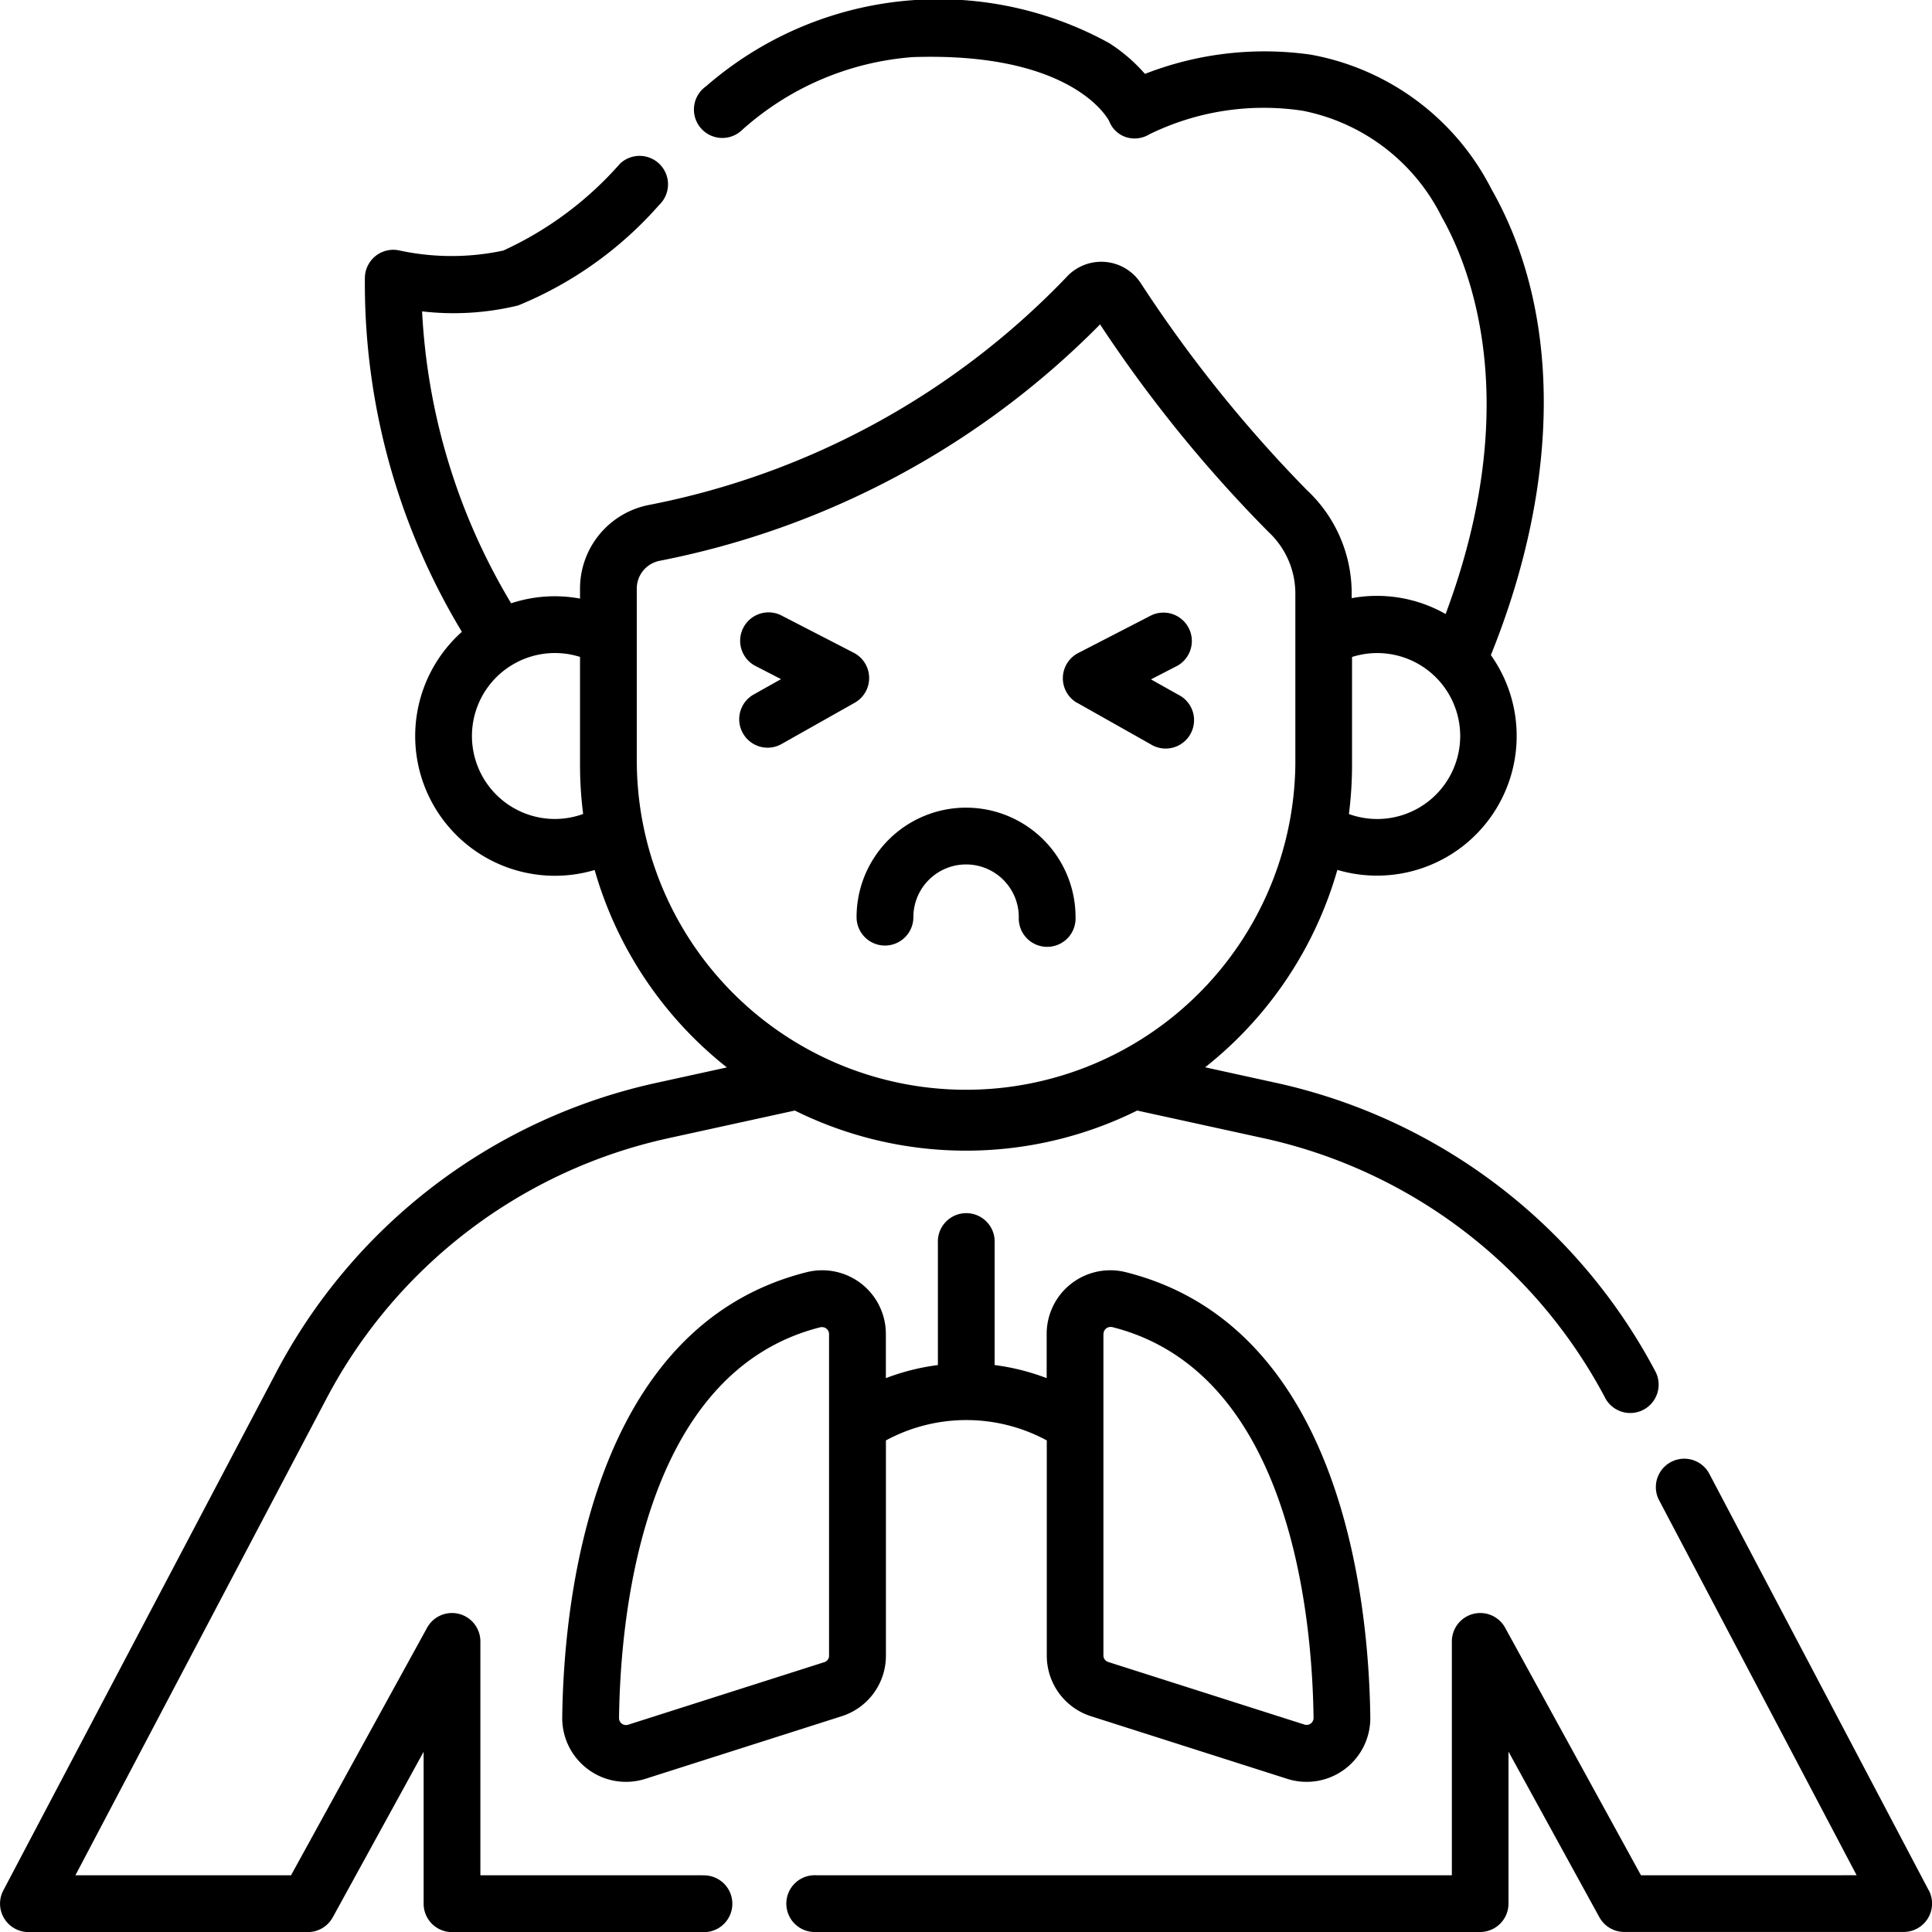
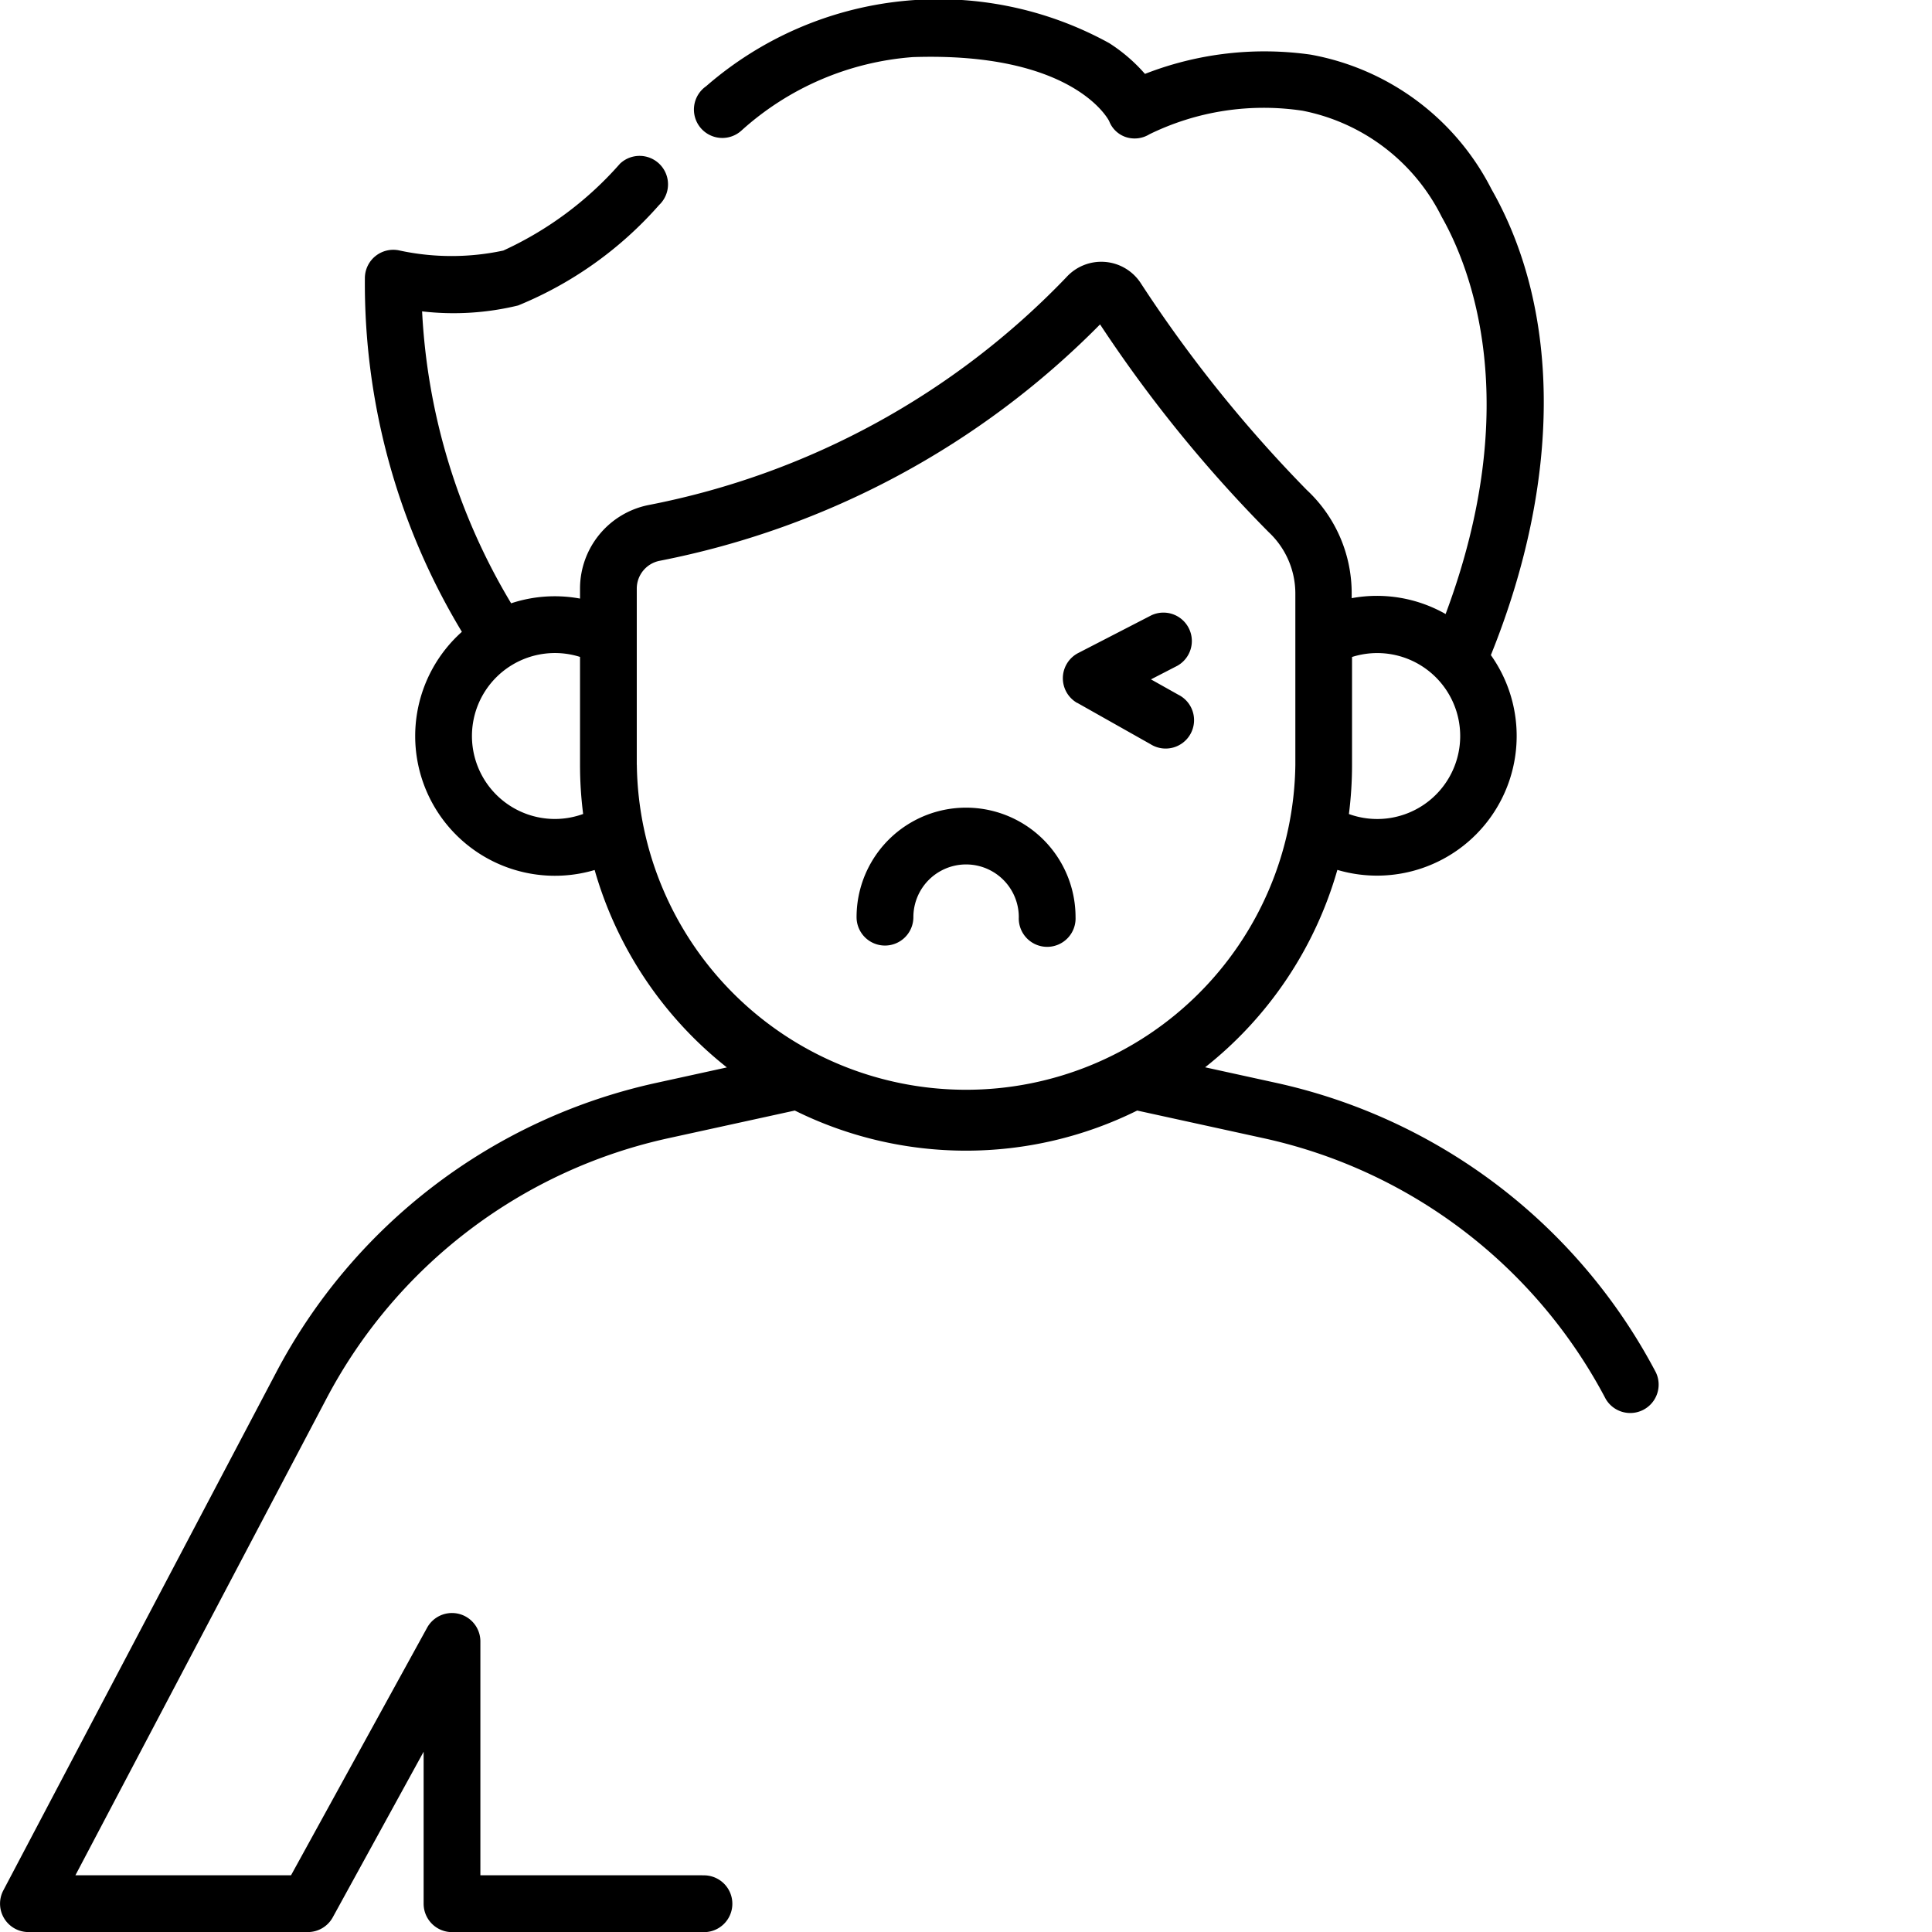
<svg xmlns="http://www.w3.org/2000/svg" width="32.786" height="32.786" viewBox="0 0 32.786 32.786">
  <g id="infected" transform="translate(0 -0.002)">
    <path id="Path_4220" data-name="Path 4220" d="M227.471,216.379a.482.482,0,0,0,.482-.482.894.894,0,0,1,1.789,0,.482.482,0,1,0,.963,0,1.858,1.858,0,0,0-3.716,0A.482.482,0,0,0,227.471,216.379Z" transform="translate(-212.453 -200.331)" />
-     <path id="Path_4221" data-name="Path 4221" d="M195.969,164.241a.481.481,0,0,0,.656.183l1.241-.7a.482.482,0,0,0-.015-.848l-1.241-.64a.482.482,0,0,0-.442.856l.448.231-.463.26A.482.482,0,0,0,195.969,164.241Z" transform="translate(-183.362 -151.796)" />
    <path id="Path_4222" data-name="Path 4222" d="M281.905,163.726l1.241.7a.482.482,0,1,0,.472-.839l-.463-.26.448-.231a.482.482,0,0,0-.442-.856l-1.241.64a.482.482,0,0,0-.015.848Z" transform="translate(-263.623 -151.796)" />
-     <path id="Path_4223" data-name="Path 4223" d="M157.9,330.35l3.329,1.062a1.081,1.081,0,0,0,1.409-1.044c-.025-1.966-.48-6.638-4.153-7.555a1.08,1.08,0,0,0-1.339,1.05v.749a3.837,3.837,0,0,0-.883-.222v-2.074a.482.482,0,1,0-.963,0v2.074a3.84,3.84,0,0,0-.883.222v-.749a1.08,1.08,0,0,0-1.339-1.05c-3.673.918-4.128,5.589-4.153,7.555a1.082,1.082,0,0,0,1.41,1.044l3.33-1.062a1.077,1.077,0,0,0,.753-1.03v-3.651a2.869,2.869,0,0,1,2.73,0v3.651A1.078,1.078,0,0,0,157.9,330.35Zm.211-6.487a.118.118,0,0,1,.046-.095.11.11,0,0,1,.068-.024.115.115,0,0,1,.027,0c3.023.755,3.4,4.89,3.423,6.633a.118.118,0,0,1-.154.114l-3.33-1.062a.117.117,0,0,1-.082-.112v-5.457Zm-4.657,5.457a.117.117,0,0,1-.082.112l-3.33,1.062a.118.118,0,0,1-.153-.114c.022-1.743.4-5.878,3.423-6.633a.113.113,0,0,1,.027,0,.11.11,0,0,1,.068.024.118.118,0,0,1,.046.095v5.457Z" transform="translate(-139.384 -301.223)" />
-     <path id="Path_4224" data-name="Path 4224" d="M228.094,393.623l-3.733-7.087a.482.482,0,0,0-.852.449l3.361,6.381H223.21l-2.309-4.208a.482.482,0,0,0-.9.232v3.976H209.211a.482.482,0,1,0,0,.963h11.269a.482.482,0,0,0,.482-.482v-2.579l1.542,2.81a.482.482,0,0,0,.422.25h4.743a.482.482,0,0,0,.426-.706Z" transform="translate(-195.363 -361.541)" />
    <path id="Path_4225" data-name="Path 4225" d="M11.923,31.825H8.152V27.849a.482.482,0,0,0-.9-.232L4.939,31.825H1.28l4.257-8.083a8.646,8.646,0,0,1,5.812-4.426l2.139-.468a6.539,6.539,0,0,0,5.81,0l2.139.468a8.646,8.646,0,0,1,5.812,4.426.482.482,0,0,0,.852-.449,9.607,9.607,0,0,0-6.459-4.918l-1.191-.261a6.569,6.569,0,0,0,2.244-3.35A2.37,2.37,0,0,0,25.3,11.119C26.491,8.17,26.5,5.3,25.31,3.212A4.3,4.3,0,0,0,22.241.929a5.574,5.574,0,0,0-2.811.327,2.815,2.815,0,0,0-.608-.523,6.006,6.006,0,0,0-6.84.733.482.482,0,1,0,.6.752A4.88,4.88,0,0,1,15.49.971c2.655-.089,3.288,1,3.332,1.085a.46.46,0,0,0,.283.272.478.478,0,0,0,.4-.047,4.414,4.414,0,0,1,2.6-.4,3.359,3.359,0,0,1,2.36,1.8c.482.849,1.409,3.15.067,6.741a2.358,2.358,0,0,0-1.594-.269v-.079a2.393,2.393,0,0,0-.762-1.757h0A22.754,22.754,0,0,1,19.354,4.8a.8.8,0,0,0-1.259-.092,13.334,13.334,0,0,1-7.087,3.864A1.446,1.446,0,0,0,9.843,9.99v.17a2.355,2.355,0,0,0-1.169.08A10.667,10.667,0,0,1,7.163,5.286a4.636,4.636,0,0,0,1.629-.1A6.419,6.419,0,0,0,11.186,3.48a.482.482,0,0,0-.665-.7,5.907,5.907,0,0,1-1.98,1.474,4.2,4.2,0,0,1-1.756,0,.482.482,0,0,0-.593.461,11.441,11.441,0,0,0,1.646,6.009,2.371,2.371,0,0,0,2.253,4.042,6.569,6.569,0,0,0,2.244,3.35l-1.191.261a9.607,9.607,0,0,0-6.459,4.918L.056,32.083a.482.482,0,0,0,.426.706H5.225a.482.482,0,0,0,.422-.25l1.542-2.81v2.579a.482.482,0,0,0,.482.482h4.253a.482.482,0,1,0,0-.963ZM22.944,12.979V11.151a1.408,1.408,0,1,1-.053,2.665,6.572,6.572,0,0,0,.053-.837ZM9.415,13.9a1.408,1.408,0,1,1,.428-2.75v1.828a6.584,6.584,0,0,0,.053.837,1.405,1.405,0,0,1-.481.085Zm1.391-.922V9.99a.481.481,0,0,1,.387-.471,14.37,14.37,0,0,0,7.475-4.012A22.934,22.934,0,0,0,21.53,9.033h0a1.427,1.427,0,0,1,.452,1.049v2.9a5.588,5.588,0,0,1-11.175,0Z" transform="translate(0 0)" />
  </g>
</svg>